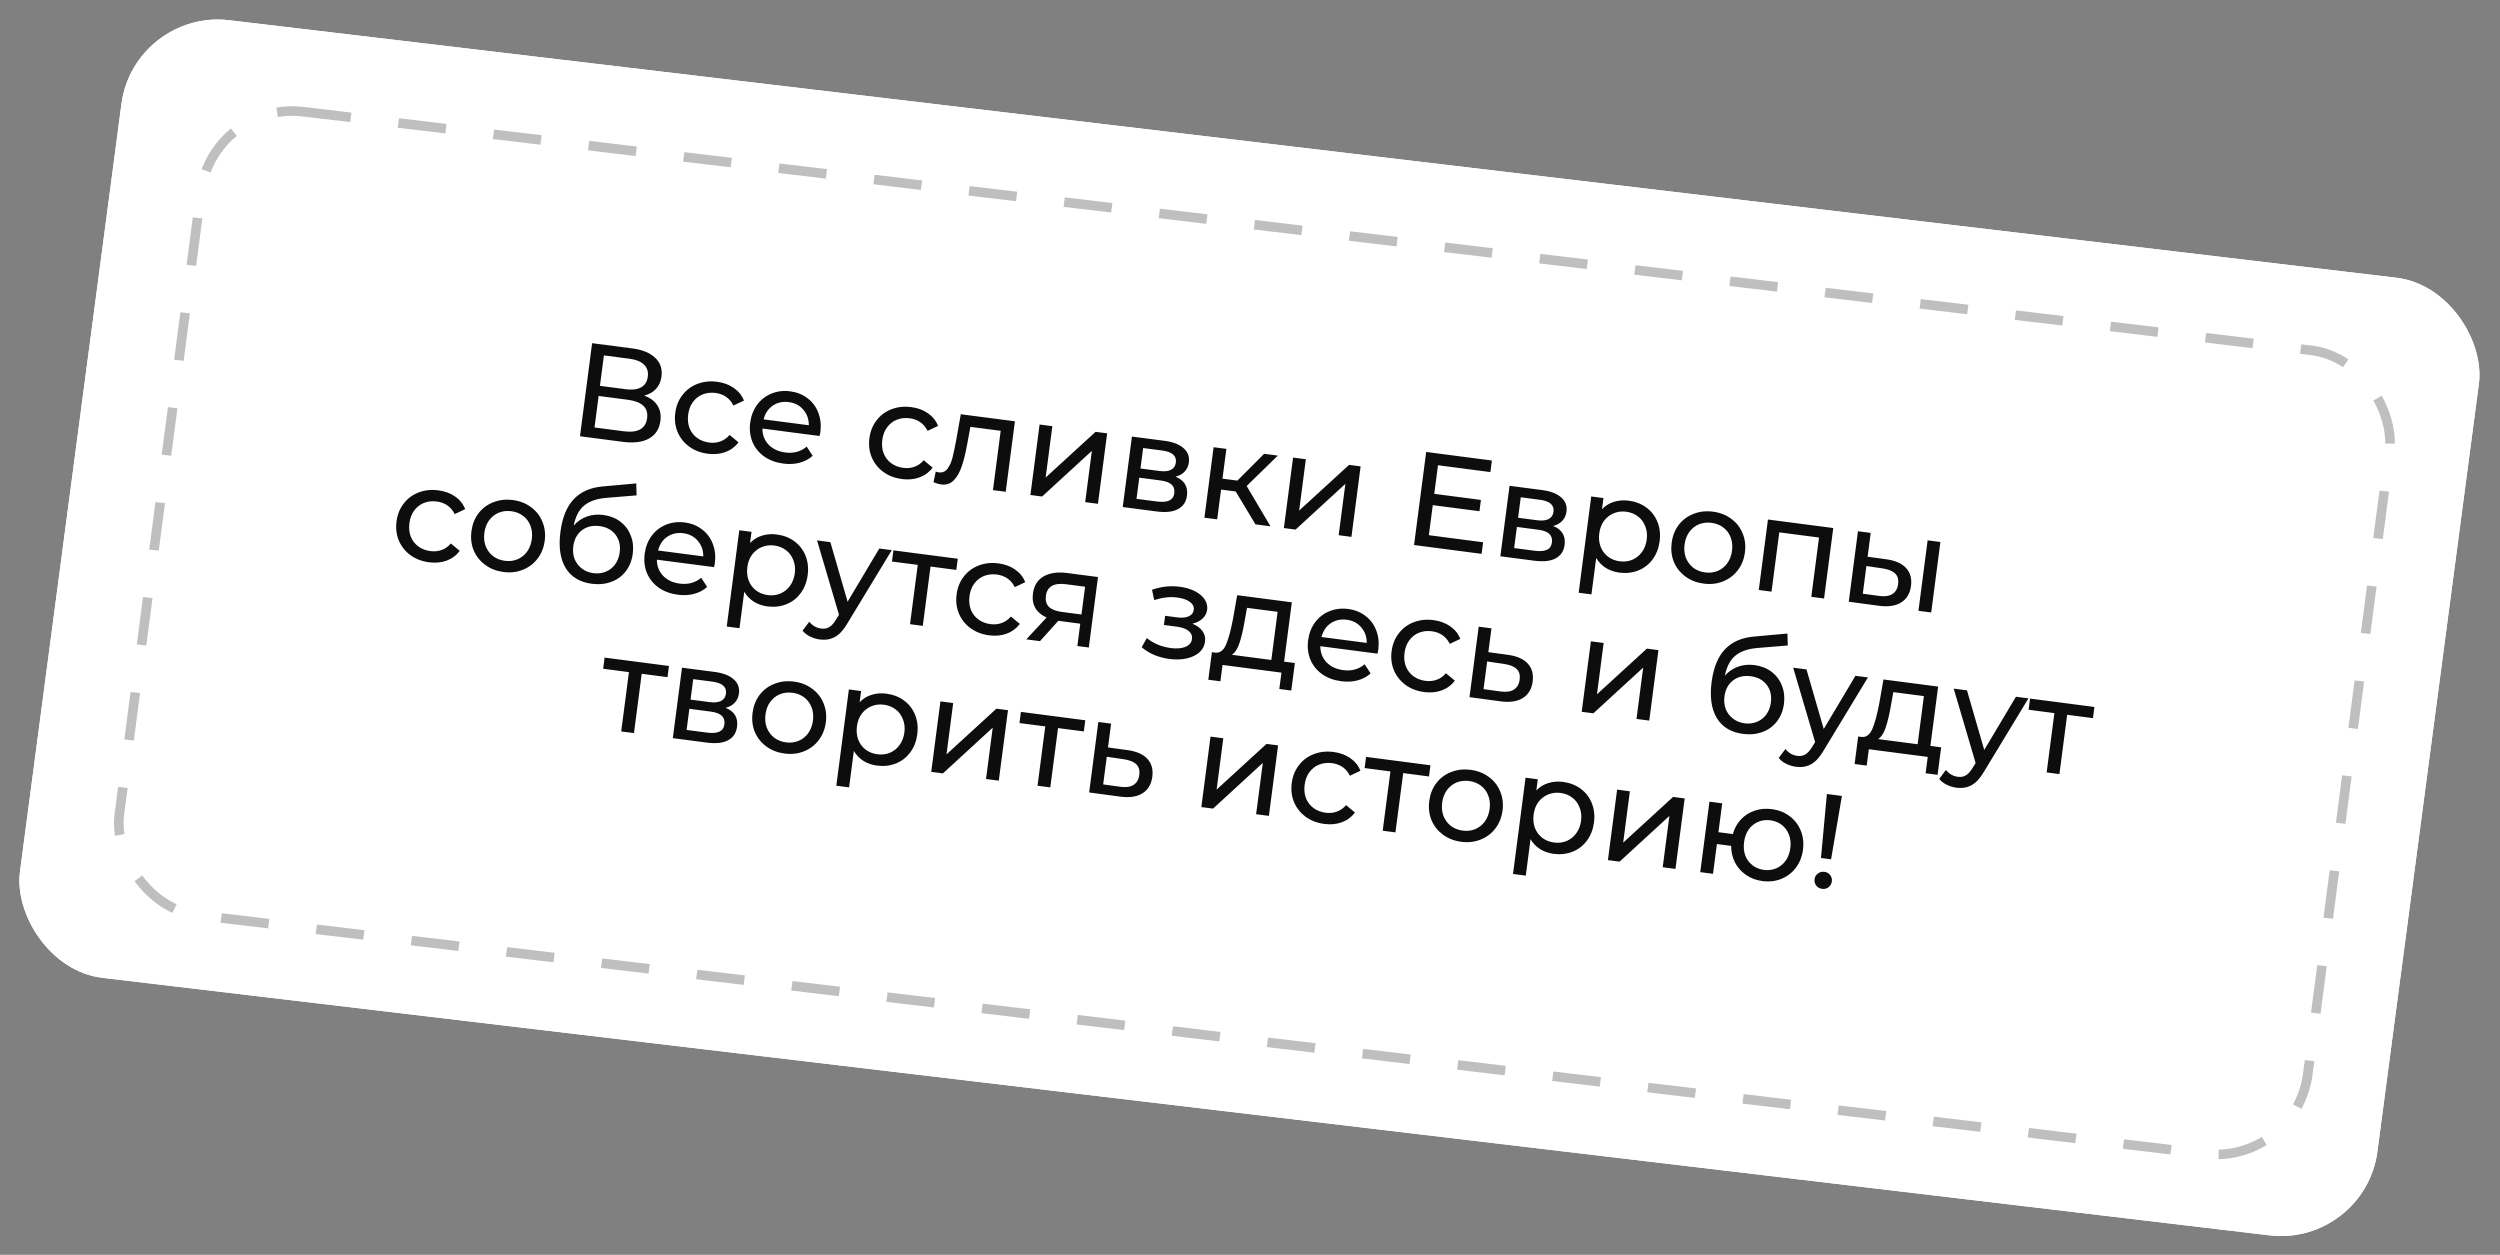
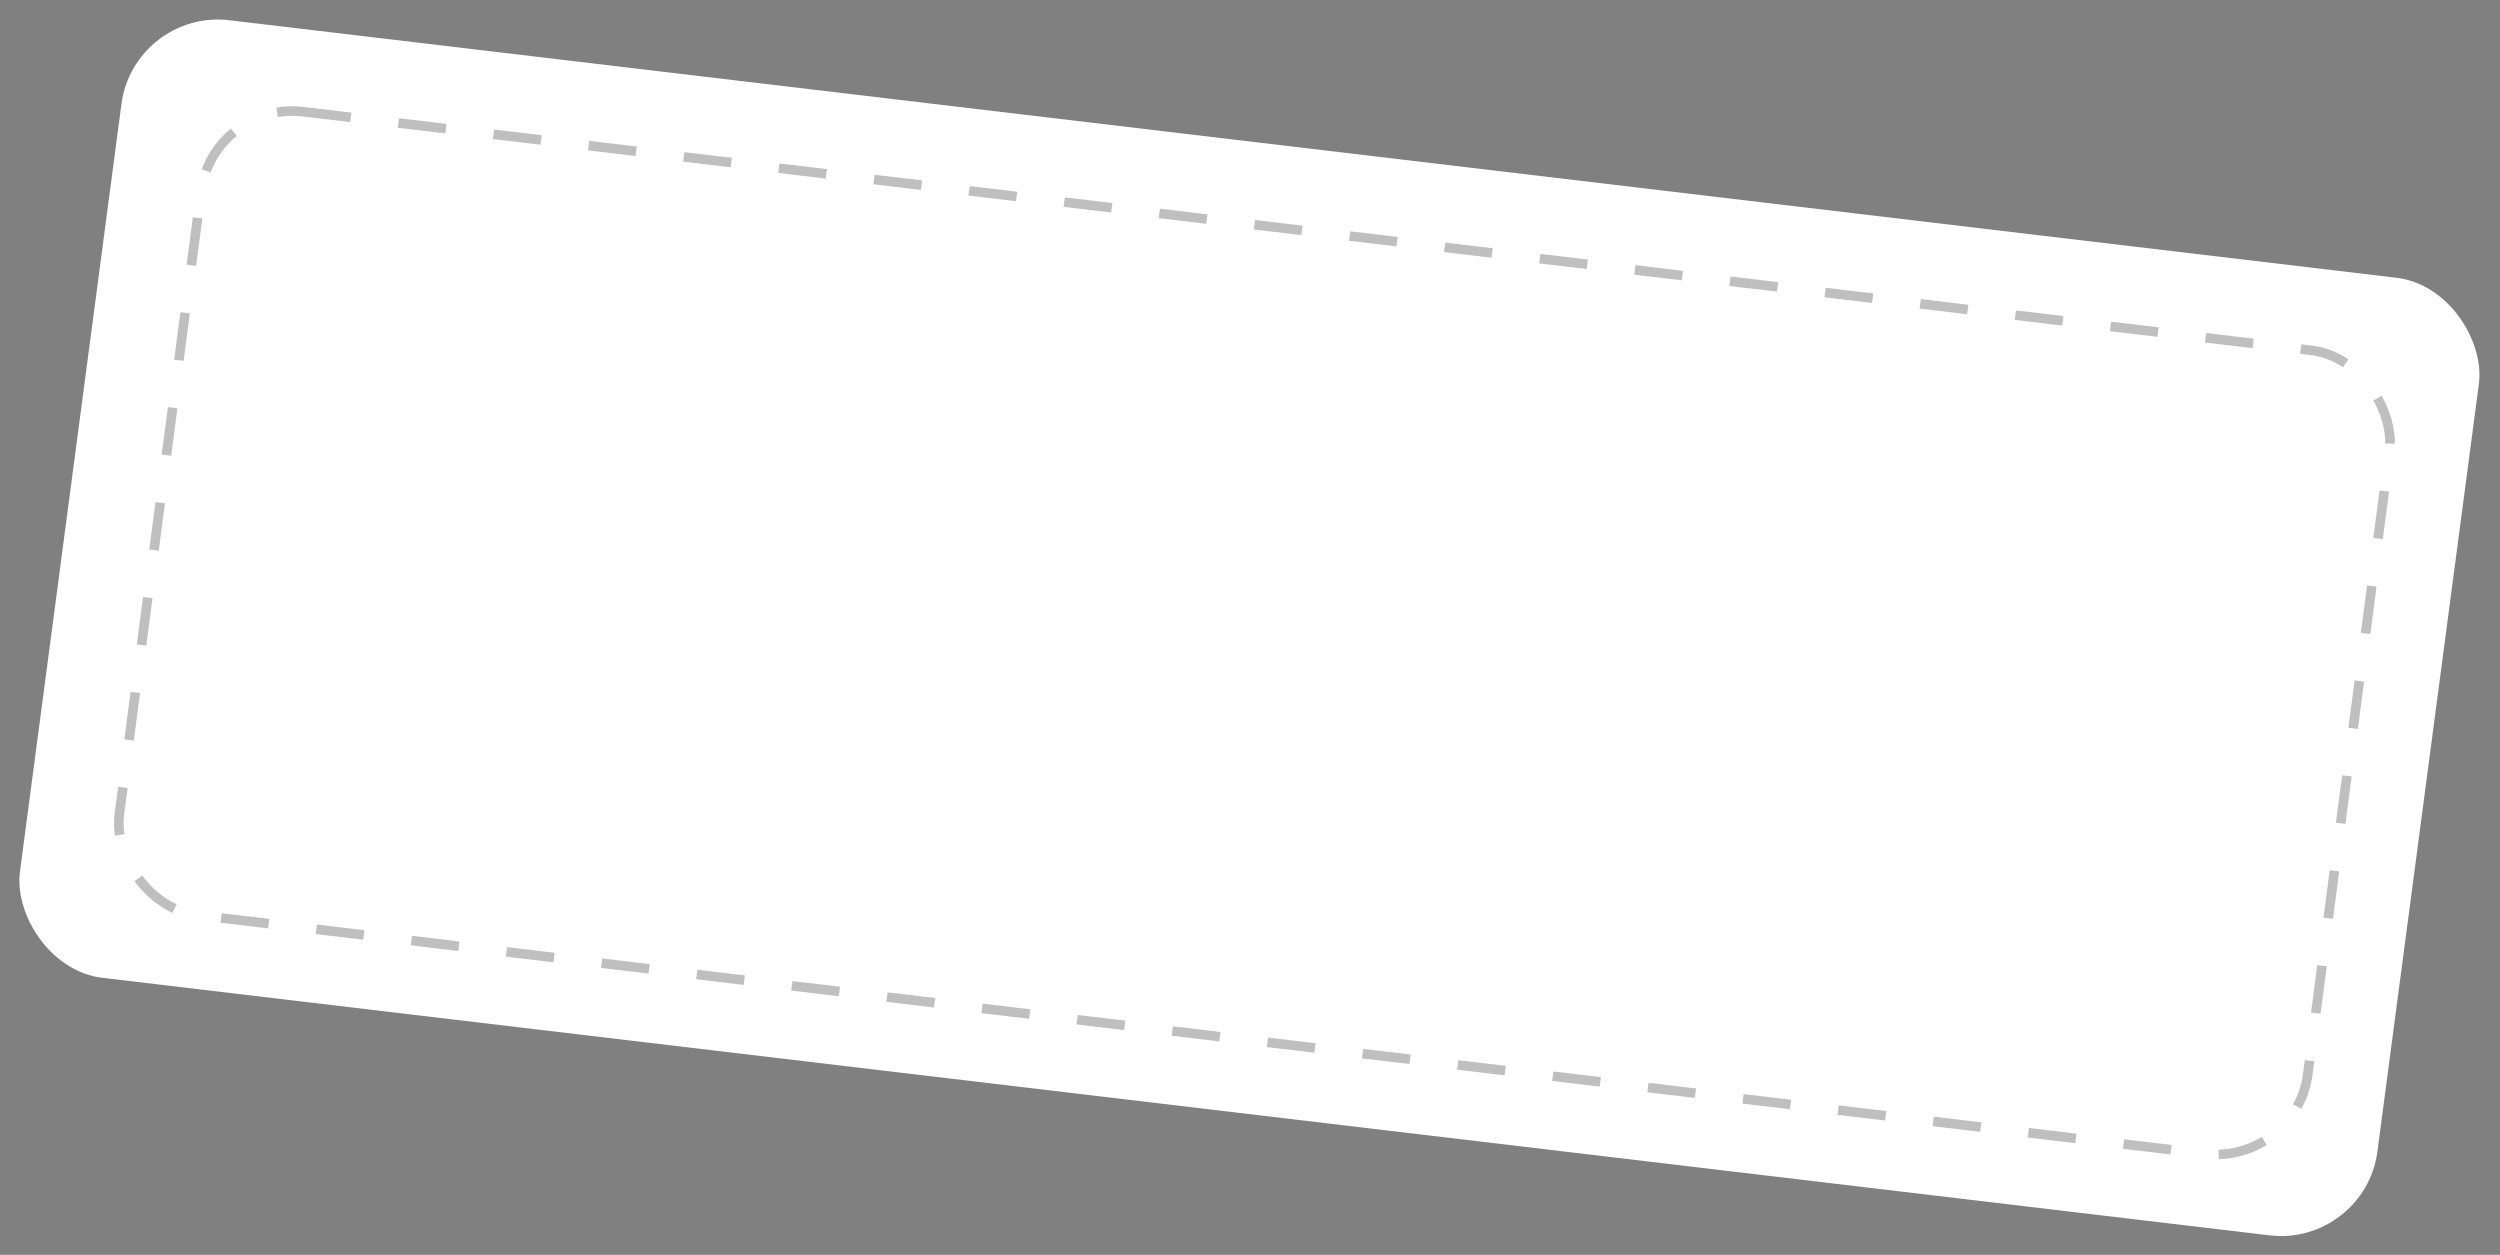
<svg xmlns="http://www.w3.org/2000/svg" width="261" height="131" viewBox="0 0 261 131" fill="none">
  <rect x="0" y="0" width="261" height="131" fill="#808080" stroke="none" />
  <rect width="247.848" height="100.884" rx="10" transform="matrix(0.993 0.118 -0.131 0.991 13.991 0.93)" fill="white" />
-   <rect width="247.848" height="100.884" rx="10" transform="matrix(0.993 0.118 -0.131 0.991 13.991 0.93)" fill="white" />
  <rect opacity="0.25" x="0.431" y="0.555" width="230.081" height="84.649" rx="9.5" transform="matrix(0.993 0.118 -0.13 0.991 21.872 9.94)" stroke="black" stroke-dasharray="5 5" />
-   <path d="M67.26 41.295C67.896 41.538 68.355 41.885 68.635 42.336C68.925 42.779 69.029 43.315 68.947 43.944C68.838 44.786 68.442 45.398 67.762 45.78C67.091 46.163 66.168 46.278 64.992 46.125L60.55 45.545L61.817 35.828L65.996 36.373C67.06 36.511 67.86 36.837 68.395 37.349C68.942 37.853 69.162 38.508 69.057 39.313C68.988 39.841 68.796 40.272 68.479 40.607C68.171 40.944 67.765 41.173 67.26 41.295ZM62.634 40.283L65.341 40.636C66.016 40.724 66.548 40.657 66.934 40.434C67.33 40.213 67.562 39.843 67.63 39.325C67.697 38.806 67.568 38.39 67.242 38.074C66.917 37.749 66.422 37.544 65.755 37.457L63.048 37.104L62.634 40.283ZM65.107 45.024C66.597 45.219 67.415 44.761 67.56 43.65C67.632 43.095 67.496 42.663 67.15 42.354C66.815 42.038 66.277 41.831 65.537 41.734L62.496 41.338L62.067 44.628L65.107 45.024ZM73.895 47.37C73.145 47.273 72.495 47.023 71.945 46.622C71.404 46.222 71.004 45.718 70.745 45.11C70.486 44.493 70.404 43.823 70.498 43.101C70.593 42.38 70.843 41.758 71.25 41.237C71.658 40.707 72.174 40.322 72.798 40.083C73.433 39.837 74.125 39.762 74.874 39.86C75.541 39.947 76.115 40.158 76.599 40.494C77.091 40.832 77.448 41.273 77.668 41.82L76.57 42.34C76.384 41.958 76.132 41.657 75.812 41.437C75.493 41.216 75.125 41.079 74.708 41.024C74.227 40.962 73.778 41.011 73.362 41.173C72.954 41.337 72.614 41.603 72.34 41.972C72.076 42.333 71.911 42.768 71.845 43.277C71.777 43.795 71.824 44.267 71.985 44.693C72.156 45.111 72.418 45.451 72.77 45.713C73.131 45.977 73.552 46.14 74.033 46.203C74.45 46.257 74.84 46.218 75.206 46.087C75.571 45.956 75.892 45.73 76.17 45.408L77.1 46.179C76.746 46.651 76.288 46.991 75.724 47.2C75.171 47.4 74.561 47.457 73.895 47.37ZM85.645 45.119C85.632 45.221 85.605 45.354 85.565 45.518L79.596 44.74C79.594 45.398 79.808 45.958 80.238 46.419C80.678 46.871 81.258 47.145 81.98 47.239C82.86 47.354 83.606 47.15 84.22 46.627L84.844 47.584C84.46 47.929 84.005 48.171 83.478 48.31C82.961 48.449 82.397 48.479 81.787 48.4C81.009 48.298 80.34 48.051 79.78 47.658C79.22 47.255 78.811 46.746 78.553 46.128C78.304 45.512 78.227 44.843 78.321 44.121C78.414 43.409 78.655 42.786 79.044 42.253C79.443 41.722 79.941 41.335 80.537 41.093C81.144 40.842 81.799 40.763 82.502 40.855C83.206 40.947 83.809 41.19 84.313 41.585C84.827 41.972 85.2 42.473 85.43 43.086C85.67 43.701 85.742 44.379 85.645 45.119ZM82.356 41.979C81.717 41.896 81.155 42.02 80.669 42.352C80.193 42.686 79.877 43.162 79.721 43.782L84.441 44.397C84.447 43.767 84.259 43.23 83.874 42.785C83.501 42.331 82.994 42.063 82.356 41.979ZM94.163 50.014C93.413 49.916 92.763 49.666 92.213 49.265C91.672 48.865 91.272 48.361 91.013 47.753C90.754 47.136 90.672 46.466 90.766 45.745C90.86 45.023 91.111 44.401 91.518 43.88C91.926 43.35 92.442 42.965 93.066 42.727C93.7 42.48 94.392 42.405 95.142 42.503C95.808 42.59 96.383 42.801 96.867 43.138C97.359 43.475 97.716 43.916 97.936 44.463L96.838 44.983C96.652 44.601 96.4 44.3 96.08 44.08C95.761 43.859 95.393 43.722 94.976 43.667C94.495 43.605 94.046 43.654 93.629 43.817C93.222 43.98 92.882 44.246 92.608 44.615C92.344 44.976 92.179 45.411 92.113 45.92C92.045 46.438 92.092 46.91 92.253 47.336C92.424 47.754 92.686 48.094 93.037 48.356C93.398 48.62 93.82 48.783 94.301 48.846C94.717 48.9 95.108 48.861 95.474 48.73C95.839 48.599 96.16 48.373 96.438 48.051L97.368 48.822C97.014 49.294 96.556 49.634 95.992 49.843C95.439 50.044 94.829 50.1 94.163 50.014ZM105.957 43.984L104.997 51.342L103.664 51.168L104.472 44.976L101.307 44.564L101.01 46.191C100.834 47.175 100.638 47.992 100.422 48.642C100.207 49.282 99.925 49.782 99.577 50.141C99.229 50.5 98.791 50.645 98.263 50.577C98.023 50.545 97.755 50.468 97.461 50.345L97.691 49.231C97.807 49.275 97.917 49.303 98.019 49.316C98.389 49.365 98.687 49.239 98.915 48.939C99.142 48.639 99.312 48.271 99.426 47.834C99.539 47.397 99.673 46.77 99.827 45.952L100.306 43.247L105.957 43.984ZM108.534 44.32L109.866 44.494L109.167 49.853L114.378 45.082L115.586 45.24L114.626 52.597L113.294 52.424L113.992 47.065L108.796 51.837L107.574 51.678L108.534 44.32ZM122.723 49.771C123.644 50.136 124.043 50.795 123.919 51.748C123.834 52.396 123.524 52.864 122.988 53.151C122.461 53.44 121.716 53.522 120.753 53.397L117.213 52.935L118.173 45.577L121.588 46.023C122.458 46.136 123.116 46.391 123.563 46.788C124.012 47.176 124.196 47.671 124.118 48.273C124.067 48.661 123.917 48.985 123.667 49.244C123.427 49.495 123.112 49.671 122.723 49.771ZM119.065 48.913L121.064 49.173C121.573 49.24 121.969 49.197 122.252 49.046C122.545 48.896 122.714 48.645 122.76 48.293C122.852 47.59 122.379 47.17 121.343 47.035L119.344 46.775L119.065 48.913ZM120.79 52.357C121.345 52.429 121.773 52.395 122.074 52.256C122.374 52.116 122.549 51.861 122.597 51.491C122.647 51.111 122.554 50.812 122.319 50.593C122.093 50.376 121.707 50.231 121.161 50.16L118.94 49.87L118.652 52.078L120.79 52.357ZM129.006 51.31L127.479 51.111L127.073 54.221L125.741 54.047L126.7 46.689L128.033 46.863L127.627 49.973L129.182 50.175L131.975 47.377L133.405 47.564L130.153 50.74L132.64 54.947L131.071 54.742L129.006 51.31ZM134.997 47.771L136.33 47.945L135.631 53.304L140.842 48.533L142.049 48.691L141.09 56.049L139.757 55.875L140.456 50.516L135.259 55.288L134.037 55.129L134.997 47.771ZM154.837 56.613L154.679 57.821L147.627 56.901L148.894 47.183L155.752 48.078L155.595 49.285L150.125 48.572L149.736 51.557L154.608 52.192L154.455 53.372L149.582 52.737L149.173 55.874L154.837 56.613ZM162.147 54.912C163.068 55.277 163.467 55.936 163.343 56.889C163.258 57.537 162.948 58.005 162.412 58.293C161.885 58.582 161.14 58.663 160.177 58.538L156.637 58.076L157.597 50.718L161.012 51.164C161.882 51.277 162.54 51.533 162.987 51.93C163.436 52.318 163.62 52.812 163.542 53.414C163.491 53.803 163.341 54.127 163.091 54.386C162.851 54.637 162.536 54.812 162.147 54.912ZM158.489 54.054L160.488 54.315C160.997 54.381 161.393 54.339 161.676 54.187C161.969 54.037 162.138 53.786 162.184 53.434C162.276 52.731 161.803 52.312 160.767 52.177L158.768 51.916L158.489 54.054ZM160.214 57.498C160.769 57.57 161.197 57.537 161.498 57.397C161.798 57.257 161.973 57.002 162.021 56.632C162.071 56.253 161.978 55.954 161.743 55.735C161.517 55.517 161.131 55.373 160.585 55.301L158.364 55.012L158.076 57.219L160.214 57.498ZM170.034 52.27C170.747 52.363 171.365 52.603 171.888 52.992C172.412 53.38 172.794 53.877 173.035 54.483C173.285 55.089 173.362 55.763 173.266 56.503C173.169 57.244 172.922 57.88 172.523 58.411C172.135 58.935 171.638 59.317 171.032 59.558C170.426 59.799 169.767 59.873 169.055 59.78C168.527 59.711 168.055 59.546 167.637 59.285C167.228 59.024 166.897 58.68 166.642 58.251L166.146 62.055L164.813 61.881L166.124 51.831L167.401 51.997L167.249 53.163C167.598 52.795 168.013 52.538 168.493 52.394C168.974 52.24 169.488 52.199 170.034 52.27ZM169.096 58.6C169.568 58.661 170.003 58.61 170.401 58.445C170.809 58.272 171.145 58.006 171.409 57.645C171.683 57.276 171.853 56.837 171.919 56.328C171.986 55.819 171.933 55.355 171.762 54.938C171.601 54.512 171.344 54.168 170.993 53.906C170.65 53.644 170.243 53.483 169.771 53.422C169.308 53.361 168.873 53.417 168.464 53.59C168.066 53.755 167.731 54.017 167.458 54.376C167.195 54.737 167.03 55.172 166.963 55.681C166.897 56.19 166.944 56.658 167.105 57.084C167.267 57.5 167.524 57.844 167.874 58.116C168.226 58.378 168.633 58.539 169.096 58.6ZM177.863 60.929C177.132 60.834 176.496 60.586 175.955 60.186C175.414 59.786 175.014 59.282 174.754 58.674C174.505 58.058 174.428 57.389 174.522 56.667C174.616 55.945 174.862 55.323 175.259 54.801C175.667 54.27 176.183 53.886 176.808 53.647C177.433 53.399 178.111 53.323 178.842 53.419C179.573 53.514 180.205 53.761 180.736 54.16C181.278 54.55 181.674 55.054 181.923 55.67C182.182 56.278 182.265 56.943 182.171 57.665C182.077 58.386 181.826 59.013 181.418 59.543C181.02 60.065 180.509 60.45 179.884 60.698C179.268 60.947 178.594 61.024 177.863 60.929ZM178.015 59.763C178.487 59.824 178.922 59.773 179.32 59.608C179.728 59.436 180.064 59.169 180.328 58.808C180.593 58.438 180.758 57.998 180.824 57.489C180.891 56.98 180.843 56.517 180.681 56.101C180.52 55.675 180.263 55.331 179.912 55.069C179.569 54.807 179.162 54.646 178.69 54.585C178.218 54.523 177.779 54.574 177.371 54.737C176.973 54.902 176.637 55.169 176.363 55.538C176.1 55.899 175.935 56.334 175.868 56.843C175.802 57.352 175.849 57.819 176.01 58.245C176.182 58.663 176.438 59.007 176.779 59.277C177.131 59.539 177.543 59.701 178.015 59.763ZM191.392 55.126L190.432 62.483L189.099 62.309L189.907 56.118L185.756 55.577L184.948 61.768L183.616 61.594L184.575 54.237L191.392 55.126ZM196.962 58.394C197.887 58.523 198.567 58.829 199.003 59.309C199.439 59.789 199.608 60.409 199.509 61.168C199.405 61.964 199.056 62.544 198.463 62.909C197.88 63.266 197.094 63.376 196.105 63.237L193.011 62.82L193.97 55.462L195.303 55.636L194.979 58.121L196.962 58.394ZM201.245 56.411L202.577 56.584L201.618 63.942L200.285 63.768L201.245 56.411ZM196.14 62.211C196.74 62.299 197.209 62.238 197.547 62.028C197.895 61.819 198.1 61.469 198.164 60.979C198.227 60.497 198.12 60.126 197.844 59.864C197.567 59.602 197.124 59.426 196.515 59.337L194.852 59.093L194.476 61.98L196.14 62.211ZM44.793 58.702C44.044 58.605 43.394 58.355 42.844 57.954C42.303 57.554 41.903 57.05 41.643 56.442C41.385 55.825 41.303 55.155 41.397 54.433C41.491 53.711 41.742 53.09 42.148 52.569C42.556 52.038 43.072 51.654 43.697 51.415C44.331 51.169 45.023 51.094 45.773 51.192C46.439 51.279 47.014 51.49 47.497 51.826C47.99 52.163 48.346 52.605 48.567 53.152L47.468 53.672C47.283 53.29 47.03 52.989 46.711 52.769C46.391 52.548 46.023 52.411 45.607 52.356C45.126 52.294 44.677 52.343 44.26 52.505C43.853 52.669 43.513 52.935 43.239 53.304C42.975 53.665 42.81 54.1 42.744 54.609C42.676 55.127 42.723 55.599 42.884 56.025C43.055 56.443 43.317 56.783 43.668 57.045C44.029 57.309 44.45 57.472 44.932 57.534C45.348 57.589 45.739 57.55 46.104 57.419C46.47 57.288 46.791 57.062 47.068 56.74L47.998 57.511C47.645 57.982 47.187 58.323 46.623 58.532C46.07 58.732 45.46 58.789 44.793 58.702ZM52.56 59.715C51.829 59.62 51.193 59.372 50.652 58.972C50.112 58.572 49.711 58.068 49.452 57.46C49.203 56.844 49.125 56.175 49.219 55.453C49.314 54.732 49.559 54.109 49.957 53.587C50.365 53.057 50.881 52.672 51.505 52.434C52.13 52.186 52.809 52.109 53.54 52.205C54.271 52.3 54.902 52.547 55.434 52.946C55.976 53.337 56.371 53.84 56.62 54.456C56.88 55.064 56.963 55.729 56.869 56.451C56.775 57.173 56.523 57.799 56.115 58.329C55.718 58.852 55.206 59.237 54.581 59.485C53.965 59.734 53.291 59.811 52.56 59.715ZM52.712 58.549C53.184 58.611 53.619 58.559 54.017 58.395C54.426 58.222 54.762 57.955 55.025 57.594C55.29 57.224 55.456 56.784 55.522 56.275C55.588 55.766 55.541 55.304 55.378 54.887C55.217 54.461 54.961 54.117 54.609 53.855C54.267 53.594 53.86 53.432 53.388 53.371C52.916 53.309 52.476 53.36 52.069 53.524C51.671 53.688 51.335 53.955 51.061 54.324C50.797 54.685 50.632 55.12 50.566 55.629C50.5 56.138 50.547 56.605 50.708 57.031C50.879 57.449 51.136 57.793 51.477 58.063C51.829 58.326 52.24 58.488 52.712 58.549ZM62.989 53.762C63.673 53.851 64.264 54.084 64.761 54.459C65.258 54.834 65.619 55.314 65.844 55.899C66.08 56.476 66.152 57.111 66.061 57.805C65.969 58.518 65.724 59.131 65.328 59.644C64.942 60.149 64.437 60.516 63.814 60.745C63.201 60.976 62.524 61.043 61.783 60.946C60.534 60.783 59.622 60.231 59.048 59.291C58.485 58.342 58.305 57.09 58.508 55.535C58.704 54.027 59.168 52.887 59.899 52.117C60.632 51.337 61.654 50.891 62.968 50.78L66.425 50.469L66.46 51.716L63.278 51.978C62.287 52.066 61.523 52.333 60.985 52.78C60.446 53.228 60.083 53.924 59.893 54.869C60.27 54.438 60.724 54.125 61.258 53.931C61.792 53.737 62.368 53.681 62.989 53.762ZM61.956 59.839C62.428 59.901 62.858 59.849 63.247 59.683C63.645 59.518 63.97 59.264 64.222 58.921C64.475 58.568 64.633 58.151 64.696 57.669C64.791 56.938 64.645 56.322 64.259 55.819C63.873 55.317 63.319 55.019 62.597 54.925C61.875 54.831 61.258 54.976 60.747 55.361C60.245 55.748 59.946 56.306 59.851 57.038C59.788 57.519 59.834 57.962 59.988 58.368C60.152 58.766 60.406 59.096 60.748 59.357C61.091 59.618 61.493 59.779 61.956 59.839ZM74.629 58.809C74.616 58.911 74.589 59.044 74.549 59.208L68.579 58.43C68.578 59.089 68.792 59.648 69.222 60.109C69.661 60.562 70.242 60.835 70.964 60.929C71.843 61.044 72.59 60.84 73.204 60.318L73.828 61.275C73.444 61.62 72.989 61.862 72.462 62C71.945 62.14 71.381 62.17 70.77 62.09C69.993 61.989 69.324 61.741 68.763 61.348C68.204 60.946 67.795 60.436 67.537 59.819C67.288 59.203 67.21 58.534 67.305 57.812C67.397 57.099 67.639 56.477 68.028 55.944C68.427 55.412 68.924 55.025 69.521 54.783C70.128 54.533 70.783 54.453 71.486 54.545C72.189 54.637 72.793 54.88 73.297 55.276C73.811 55.663 74.184 56.163 74.414 56.777C74.654 57.391 74.726 58.069 74.629 58.809ZM71.34 55.67C70.701 55.586 70.139 55.711 69.653 56.043C69.177 56.376 68.86 56.852 68.704 57.472L73.424 58.088C73.431 57.458 73.242 56.92 72.858 56.475C72.484 56.021 71.978 55.753 71.34 55.67ZM81.092 55.798C81.804 55.891 82.422 56.132 82.946 56.52C83.469 56.908 83.852 57.405 84.093 58.011C84.343 58.617 84.42 59.291 84.323 60.031C84.227 60.772 83.979 61.408 83.581 61.939C83.192 62.463 82.695 62.845 82.09 63.086C81.484 63.327 80.825 63.401 80.112 63.308C79.585 63.239 79.112 63.074 78.695 62.813C78.286 62.553 77.954 62.208 77.7 61.779L77.204 65.583L75.871 65.409L77.182 55.359L78.459 55.525L78.307 56.691C78.656 56.323 79.071 56.066 79.551 55.922C80.032 55.768 80.546 55.727 81.092 55.798ZM80.153 62.128C80.625 62.189 81.06 62.138 81.458 61.973C81.867 61.8 82.203 61.534 82.466 61.173C82.74 60.804 82.91 60.365 82.977 59.856C83.043 59.347 82.991 58.883 82.819 58.466C82.658 58.04 82.402 57.696 82.05 57.434C81.708 57.172 81.301 57.011 80.829 56.95C80.366 56.889 79.93 56.945 79.522 57.118C79.124 57.283 78.789 57.545 78.516 57.904C78.252 58.265 78.087 58.7 78.021 59.209C77.954 59.718 78.002 60.186 78.163 60.611C78.325 61.028 78.581 61.372 78.932 61.644C79.283 61.906 79.691 62.067 80.153 62.128ZM93.103 57.435L88.479 65.063C88.067 65.772 87.628 66.251 87.162 66.501C86.706 66.752 86.182 66.839 85.589 66.762C85.228 66.715 84.885 66.609 84.558 66.444C84.239 66.289 83.983 66.086 83.79 65.835L84.49 64.91C84.822 65.32 85.238 65.558 85.738 65.623C86.062 65.665 86.342 65.612 86.577 65.464C86.821 65.327 87.058 65.061 87.288 64.668L87.591 64.185L85.301 56.417L86.689 56.598L88.49 62.819L91.798 57.265L93.103 57.435ZM99.839 59.499L97.146 59.148L96.339 65.34L95.006 65.166L95.813 58.974L93.12 58.623L93.272 57.457L99.991 58.333L99.839 59.499ZM103.265 66.328C102.515 66.23 101.866 65.98 101.316 65.579C100.775 65.179 100.375 64.675 100.115 64.067C99.857 63.45 99.775 62.781 99.869 62.059C99.963 61.337 100.213 60.715 100.62 60.194C101.028 59.664 101.544 59.279 102.168 59.041C102.803 58.794 103.495 58.719 104.245 58.817C104.911 58.904 105.486 59.116 105.969 59.452C106.462 59.789 106.818 60.231 107.039 60.777L105.94 61.297C105.755 60.916 105.502 60.614 105.183 60.394C104.863 60.173 104.495 60.036 104.079 59.982C103.597 59.919 103.148 59.968 102.732 60.131C102.325 60.294 101.984 60.56 101.71 60.929C101.447 61.29 101.282 61.725 101.215 62.234C101.148 62.752 101.194 63.224 101.355 63.65C101.527 64.068 101.788 64.408 102.14 64.67C102.501 64.934 102.922 65.097 103.403 65.16C103.82 65.214 104.211 65.176 104.576 65.044C104.941 64.913 105.263 64.687 105.54 64.365L106.47 65.136C106.117 65.608 105.658 65.948 105.095 66.157C104.541 66.358 103.932 66.415 103.265 66.328ZM114.629 60.242L113.67 67.6L112.476 67.444L112.78 65.112L110.642 64.833L110.489 64.813L108.575 66.935L107.145 66.749L109.263 64.47C108.73 64.231 108.34 63.902 108.093 63.484C107.848 63.057 107.762 62.556 107.837 61.982C107.947 61.14 108.317 60.539 108.948 60.179C109.579 59.809 110.4 59.691 111.408 59.822L114.629 60.242ZM109.192 62.202C109.128 62.692 109.233 63.078 109.507 63.358C109.792 63.63 110.244 63.807 110.864 63.888L112.905 64.154L113.283 61.252L111.298 60.994C110.021 60.827 109.319 61.23 109.192 62.202ZM124.482 65.113C124.956 65.307 125.308 65.564 125.539 65.886C125.77 66.208 125.858 66.582 125.802 67.008C125.745 67.443 125.547 67.812 125.206 68.116C124.866 68.41 124.42 68.621 123.867 68.746C123.325 68.864 122.73 68.88 122.082 68.796C121.536 68.724 121.008 68.585 120.498 68.377C119.999 68.162 119.564 67.893 119.192 67.572L119.726 66.611C120.049 66.879 120.429 67.107 120.865 67.296C121.303 67.475 121.753 67.595 122.216 67.656C122.846 67.737 123.359 67.696 123.757 67.532C124.166 67.359 124.394 67.088 124.442 66.717C124.487 66.375 124.369 66.091 124.087 65.866C123.815 65.643 123.406 65.495 122.86 65.424L121.514 65.248L121.639 64.29L122.888 64.453C123.388 64.519 123.793 64.482 124.102 64.344C124.412 64.205 124.587 63.983 124.627 63.678C124.67 63.345 124.533 63.063 124.215 62.833C123.906 62.605 123.464 62.453 122.89 62.378C122.159 62.283 121.362 62.372 120.498 62.645L120.271 61.571C121.228 61.234 122.197 61.13 123.178 61.258C123.77 61.335 124.291 61.488 124.741 61.716C125.192 61.944 125.531 62.229 125.76 62.569C125.988 62.909 126.077 63.274 126.027 63.663C125.979 64.024 125.817 64.332 125.539 64.587C125.261 64.843 124.909 65.018 124.482 65.113ZM135.184 69.219L134.809 72.093L133.56 71.93L133.783 70.223L127.633 69.421L127.41 71.128L126.147 70.963L126.521 68.09L126.91 68.141C127.386 68.174 127.753 67.883 128.012 67.268C128.271 66.652 128.509 65.765 128.726 64.608L129.161 62.137L134.867 62.881L134.06 69.073L135.184 69.219ZM129.935 64.864C129.778 65.785 129.599 66.543 129.399 67.138C129.209 67.725 128.944 68.133 128.604 68.361L132.727 68.899L133.382 63.874L130.189 63.457L129.935 64.864ZM143.892 67.842C143.879 67.944 143.852 68.077 143.812 68.241L137.842 67.463C137.841 68.121 138.055 68.681 138.485 69.142C138.925 69.594 139.505 69.868 140.227 69.962C141.107 70.077 141.853 69.873 142.467 69.35L143.091 70.307C142.707 70.652 142.252 70.894 141.725 71.033C141.208 71.172 140.644 71.202 140.034 71.123C139.256 71.021 138.587 70.774 138.027 70.381C137.467 69.978 137.058 69.469 136.8 68.851C136.551 68.235 136.474 67.566 136.568 66.844C136.661 66.132 136.902 65.509 137.291 64.976C137.69 64.445 138.188 64.058 138.784 63.816C139.391 63.565 140.046 63.486 140.749 63.578C141.453 63.669 142.056 63.913 142.56 64.308C143.074 64.695 143.447 65.196 143.677 65.809C143.917 66.424 143.989 67.102 143.892 67.842ZM140.603 64.702C139.964 64.619 139.402 64.743 138.916 65.075C138.44 65.409 138.124 65.885 137.967 66.505L142.687 67.12C142.694 66.49 142.506 65.953 142.121 65.507C141.747 65.054 141.241 64.786 140.603 64.702ZM148.681 72.25C147.932 72.153 147.282 71.903 146.732 71.502C146.191 71.102 145.791 70.598 145.531 69.99C145.273 69.373 145.191 68.703 145.285 67.981C145.379 67.259 145.63 66.638 146.036 66.117C146.444 65.587 146.96 65.202 147.584 64.963C148.219 64.717 148.911 64.642 149.661 64.74C150.327 64.827 150.902 65.038 151.385 65.374C151.878 65.712 152.234 66.153 152.455 66.7L151.356 67.22C151.171 66.838 150.918 66.537 150.599 66.317C150.279 66.096 149.911 65.959 149.495 65.904C149.014 65.841 148.565 65.891 148.148 66.053C147.741 66.217 147.4 66.483 147.126 66.852C146.863 67.213 146.698 67.648 146.632 68.157C146.564 68.675 146.611 69.147 146.772 69.573C146.943 69.991 147.205 70.331 147.556 70.593C147.917 70.856 148.338 71.02 148.82 71.082C149.236 71.137 149.627 71.098 149.992 70.967C150.358 70.836 150.679 70.61 150.956 70.288L151.886 71.059C151.533 71.53 151.075 71.871 150.511 72.079C149.958 72.28 149.348 72.337 148.681 72.25ZM157.451 68.368C158.385 68.499 159.07 68.805 159.506 69.285C159.942 69.766 160.111 70.385 160.012 71.144C159.908 71.94 159.559 72.521 158.966 72.886C158.383 73.243 157.597 73.352 156.607 73.213L153.416 72.783L154.376 65.425L155.709 65.599L155.384 68.084L157.451 68.368ZM156.629 72.186C157.229 72.273 157.698 72.212 158.036 72.002C158.383 71.793 158.589 71.444 158.653 70.953C158.716 70.472 158.609 70.1 158.332 69.838C158.065 69.577 157.622 69.402 157.003 69.312L155.258 69.056L154.881 71.944L156.629 72.186ZM166.089 66.953L167.422 67.127L166.723 72.485L171.934 67.715L173.141 67.873L172.182 75.23L170.849 75.057L171.548 69.698L166.351 74.47L165.13 74.311L166.089 66.953ZM183.172 69.435C183.857 69.524 184.448 69.757 184.945 70.132C185.442 70.507 185.803 70.987 186.028 71.572C186.263 72.149 186.336 72.784 186.245 73.478C186.152 74.191 185.907 74.804 185.511 75.317C185.125 75.822 184.621 76.189 183.998 76.418C183.384 76.649 182.707 76.716 181.967 76.619C180.717 76.456 179.806 75.905 179.232 74.964C178.669 74.015 178.488 72.763 178.691 71.208C178.888 69.7 179.352 68.56 180.083 67.79C180.815 67.01 181.838 66.564 183.151 66.453L186.609 66.142L186.644 67.389L183.461 67.651C182.471 67.739 181.707 68.006 181.168 68.454C180.63 68.901 180.266 69.597 180.077 70.542C180.453 70.111 180.908 69.799 181.442 69.605C181.975 69.411 182.552 69.354 183.172 69.435ZM182.14 75.512C182.612 75.574 183.042 75.522 183.431 75.356C183.829 75.192 184.153 74.937 184.405 74.594C184.658 74.241 184.816 73.824 184.879 73.343C184.974 72.611 184.829 71.995 184.443 71.493C184.056 70.99 183.502 70.692 182.78 70.598C182.059 70.504 181.442 70.649 180.93 71.034C180.428 71.421 180.129 71.98 180.034 72.711C179.971 73.192 180.017 73.635 180.171 74.041C180.336 74.439 180.589 74.769 180.932 75.03C181.274 75.291 181.677 75.452 182.14 75.512ZM195.011 70.725L190.388 78.353C189.975 79.061 189.536 79.541 189.071 79.791C188.615 80.042 188.09 80.129 187.498 80.051C187.137 80.004 186.793 79.898 186.466 79.733C186.148 79.579 185.892 79.376 185.699 79.125L186.398 78.2C186.731 78.61 187.147 78.848 187.646 78.913C187.97 78.955 188.25 78.902 188.486 78.754C188.73 78.617 188.967 78.351 189.197 77.958L189.5 77.475L187.209 69.707L188.597 69.888L190.398 76.109L193.706 70.555L195.011 70.725ZM202.658 78.019L202.283 80.892L201.034 80.73L201.256 79.022L195.106 78.22L194.884 79.927L193.62 79.763L193.995 76.889L194.384 76.94C194.859 76.974 195.227 76.683 195.486 76.067C195.745 75.451 195.983 74.565 196.2 73.407L196.635 70.936L202.341 71.68L201.533 77.872L202.658 78.019ZM197.409 73.663C197.251 74.584 197.072 75.342 196.872 75.937C196.683 76.524 196.418 76.932 196.077 77.161L200.201 77.698L200.856 72.673L197.663 72.257L197.409 73.663ZM211.768 72.91L207.144 80.538C206.732 81.247 206.293 81.726 205.827 81.976C205.371 82.227 204.847 82.314 204.255 82.237C203.894 82.19 203.55 82.084 203.223 81.919C202.904 81.764 202.648 81.561 202.455 81.31L203.155 80.385C203.487 80.795 203.903 81.033 204.403 81.098C204.727 81.141 205.007 81.088 205.243 80.939C205.486 80.802 205.723 80.536 205.954 80.143L206.257 79.66L203.966 71.892L205.354 72.073L207.155 78.295L210.463 72.74L211.768 72.91ZM218.504 74.974L215.811 74.623L215.004 80.815L213.671 80.641L214.478 74.449L211.785 74.098L211.937 72.932L218.656 73.808L218.504 74.974ZM69.687 70.694L66.994 70.343L66.187 76.535L64.854 76.361L65.661 70.169L62.968 69.818L63.12 68.652L69.839 69.528L69.687 70.694ZM75.752 73.899C76.674 74.264 77.073 74.923 76.948 75.877C76.864 76.525 76.553 76.992 76.017 77.28C75.49 77.569 74.745 77.651 73.782 77.525L70.243 77.064L71.202 69.706L74.617 70.151C75.487 70.265 76.146 70.52 76.593 70.917C77.041 71.305 77.226 71.8 77.147 72.401C77.097 72.79 76.946 73.114 76.696 73.373C76.456 73.624 76.141 73.8 75.752 73.899ZM72.094 73.041L74.093 73.302C74.602 73.368 74.999 73.326 75.282 73.174C75.574 73.024 75.743 72.773 75.789 72.422C75.881 71.718 75.409 71.299 74.372 71.164L72.373 70.903L72.094 73.041ZM73.819 76.485C74.375 76.558 74.803 76.524 75.103 76.384C75.404 76.245 75.578 75.99 75.626 75.62C75.676 75.24 75.583 74.941 75.348 74.722C75.122 74.504 74.737 74.36 74.191 74.289L71.969 73.999L71.681 76.206L73.819 76.485ZM81.91 78.67C81.179 78.575 80.543 78.327 80.002 77.927C79.462 77.527 79.061 77.023 78.802 76.415C78.553 75.799 78.475 75.13 78.569 74.408C78.664 73.686 78.909 73.064 79.307 72.542C79.715 72.011 80.231 71.627 80.855 71.388C81.48 71.14 82.159 71.064 82.89 71.159C83.621 71.255 84.252 71.502 84.784 71.901C85.326 72.291 85.722 72.795 85.971 73.411C86.23 74.019 86.313 74.684 86.219 75.406C86.124 76.127 85.874 76.754 85.465 77.284C85.068 77.806 84.556 78.191 83.931 78.439C83.315 78.688 82.641 78.765 81.91 78.67ZM82.062 77.504C82.534 77.565 82.969 77.514 83.367 77.349C83.776 77.177 84.112 76.91 84.375 76.549C84.64 76.179 84.806 75.739 84.872 75.23C84.939 74.721 84.891 74.258 84.728 73.842C84.567 73.416 84.311 73.072 83.959 72.81C83.617 72.548 83.21 72.387 82.738 72.326C82.266 72.264 81.826 72.315 81.419 72.478C81.021 72.643 80.685 72.91 80.411 73.279C80.147 73.64 79.982 74.075 79.916 74.584C79.85 75.093 79.897 75.56 80.058 75.986C80.229 76.403 80.486 76.747 80.827 77.018C81.179 77.28 81.591 77.442 82.062 77.504ZM92.533 72.417C93.246 72.51 93.864 72.751 94.387 73.139C94.911 73.527 95.293 74.024 95.534 74.63C95.784 75.236 95.861 75.91 95.765 76.65C95.668 77.391 95.42 78.027 95.022 78.558C94.633 79.082 94.136 79.464 93.531 79.705C92.925 79.946 92.266 80.02 91.553 79.927C91.026 79.859 90.553 79.693 90.136 79.432C89.727 79.171 89.396 78.827 89.141 78.398L88.645 82.202L87.312 82.028L88.623 71.978L89.9 72.144L89.748 73.31C90.097 72.942 90.512 72.685 90.992 72.541C91.473 72.387 91.987 72.346 92.533 72.417ZM91.594 78.747C92.067 78.808 92.501 78.757 92.899 78.592C93.308 78.42 93.644 78.153 93.907 77.792C94.181 77.423 94.352 76.984 94.418 76.475C94.484 75.966 94.432 75.502 94.26 75.085C94.1 74.659 93.843 74.315 93.491 74.053C93.149 73.791 92.742 73.63 92.27 73.569C91.807 73.508 91.371 73.564 90.963 73.737C90.565 73.902 90.23 74.164 89.957 74.523C89.693 74.885 89.528 75.32 89.462 75.829C89.396 76.338 89.443 76.805 89.604 77.231C89.766 77.647 90.022 77.991 90.373 78.263C90.725 78.525 91.132 78.686 91.594 78.747ZM98.181 73.224L99.513 73.398L98.814 78.757L104.025 73.986L105.233 74.144L104.273 81.501L102.941 81.328L103.64 75.969L98.443 80.741L97.221 80.582L98.181 73.224ZM113.151 76.362L110.458 76.011L109.651 82.203L108.318 82.029L109.125 75.837L106.432 75.486L106.584 74.32L113.303 75.196L113.151 76.362ZM117.741 78.316C118.675 78.448 119.36 78.753 119.796 79.234C120.232 79.714 120.401 80.334 120.302 81.093C120.198 81.889 119.849 82.469 119.256 82.834C118.673 83.191 117.887 83.3 116.898 83.162L113.707 82.732L114.666 75.374L115.999 75.548L115.675 78.033L117.741 78.316ZM116.919 82.134C117.519 82.222 117.988 82.16 118.326 81.951C118.674 81.742 118.879 81.392 118.943 80.901C119.006 80.42 118.899 80.049 118.623 79.787C118.355 79.526 117.912 79.35 117.294 79.26L115.548 79.004L115.171 81.892L116.919 82.134ZM126.379 76.901L127.712 77.075L127.013 82.434L132.224 77.664L133.432 77.821L132.472 85.179L131.139 85.005L131.838 79.646L126.642 84.418L125.42 84.259L126.379 76.901ZM138.255 86.018C137.505 85.92 136.855 85.671 136.305 85.269C135.765 84.869 135.364 84.365 135.105 83.757C134.846 83.14 134.764 82.471 134.858 81.749C134.953 81.027 135.203 80.405 135.61 79.884C136.018 79.354 136.534 78.969 137.158 78.731C137.793 78.484 138.485 78.409 139.234 78.507C139.901 78.594 140.476 78.806 140.959 79.142C141.451 79.479 141.808 79.921 142.028 80.467L140.93 80.987C140.744 80.606 140.492 80.304 140.172 80.084C139.853 79.863 139.485 79.726 139.068 79.672C138.587 79.609 138.138 79.659 137.722 79.821C137.315 79.984 136.974 80.25 136.7 80.619C136.436 80.98 136.271 81.415 136.205 81.924C136.137 82.442 136.184 82.915 136.345 83.34C136.517 83.758 136.778 84.098 137.13 84.36C137.491 84.624 137.912 84.787 138.393 84.85C138.81 84.904 139.201 84.866 139.566 84.734C139.931 84.603 140.253 84.377 140.53 84.055L141.46 84.826C141.107 85.298 140.648 85.638 140.084 85.847C139.531 86.048 138.921 86.105 138.255 86.018ZM149.186 81.062L146.493 80.71L145.685 86.902L144.353 86.728L145.16 80.537L142.467 80.185L142.619 79.019L149.338 79.895L149.186 81.062ZM152.556 87.883C151.825 87.787 151.189 87.54 150.648 87.14C150.108 86.74 149.707 86.236 149.448 85.628C149.199 85.012 149.121 84.343 149.215 83.621C149.31 82.899 149.555 82.277 149.953 81.755C150.361 81.224 150.877 80.84 151.501 80.601C152.126 80.353 152.805 80.277 153.536 80.372C154.267 80.468 154.898 80.715 155.43 81.114C155.972 81.504 156.367 82.008 156.617 82.624C156.876 83.232 156.959 83.897 156.865 84.618C156.77 85.34 156.519 85.966 156.111 86.497C155.714 87.019 155.202 87.404 154.577 87.652C153.961 87.901 153.287 87.978 152.556 87.883ZM152.708 86.717C153.18 86.778 153.615 86.727 154.013 86.562C154.422 86.389 154.758 86.123 155.021 85.762C155.286 85.391 155.452 84.952 155.518 84.443C155.584 83.934 155.537 83.471 155.374 83.055C155.213 82.629 154.957 82.285 154.605 82.022C154.263 81.761 153.856 81.6 153.384 81.538C152.912 81.477 152.472 81.528 152.065 81.691C151.667 81.856 151.331 82.123 151.057 82.492C150.793 82.853 150.628 83.287 150.562 83.796C150.496 84.305 150.543 84.773 150.704 85.199C150.875 85.616 151.132 85.96 151.473 86.231C151.825 86.493 152.236 86.655 152.708 86.717ZM163.179 81.63C163.892 81.723 164.51 81.963 165.033 82.352C165.557 82.74 165.939 83.237 166.18 83.843C166.43 84.449 166.507 85.123 166.411 85.863C166.314 86.604 166.066 87.24 165.668 87.771C165.279 88.295 164.782 88.677 164.177 88.918C163.571 89.159 162.912 89.233 162.199 89.14C161.672 89.072 161.199 88.906 160.782 88.645C160.373 88.384 160.042 88.04 159.787 87.612L159.291 91.415L157.958 91.242L159.269 81.191L160.546 81.357L160.394 82.523C160.743 82.155 161.158 81.898 161.638 81.754C162.119 81.6 162.633 81.559 163.179 81.63ZM162.24 87.96C162.712 88.021 163.147 87.97 163.545 87.805C163.954 87.632 164.29 87.366 164.553 87.005C164.827 86.636 164.998 86.197 165.064 85.688C165.13 85.179 165.078 84.715 164.906 84.298C164.745 83.872 164.489 83.528 164.137 83.266C163.795 83.004 163.388 82.843 162.916 82.781C162.453 82.721 162.017 82.777 161.609 82.95C161.211 83.115 160.876 83.377 160.603 83.736C160.339 84.097 160.174 84.532 160.108 85.041C160.042 85.55 160.089 86.018 160.25 86.444C160.412 86.86 160.668 87.204 161.019 87.476C161.37 87.738 161.778 87.899 162.24 87.96ZM168.827 82.437L170.159 82.611L169.46 87.969L174.671 83.199L175.879 83.357L174.919 90.714L173.587 90.541L174.285 85.182L169.089 89.954L167.867 89.795L168.827 82.437ZM184.986 84.474C185.698 84.567 186.316 84.812 186.838 85.209C187.362 85.598 187.748 86.1 187.997 86.716C188.247 87.323 188.325 87.987 188.231 88.709C188.137 89.431 187.891 90.058 187.492 90.589C187.094 91.111 186.592 91.498 185.985 91.748C185.379 91.998 184.719 92.077 184.006 91.984C183.358 91.9 182.788 91.689 182.296 91.352C181.803 91.014 181.417 90.583 181.137 90.057C180.868 89.523 180.732 88.941 180.73 88.31L179.244 88.116L178.839 91.225L177.506 91.052L178.466 83.694L179.798 83.868L179.406 86.88L180.905 87.076C181.077 86.477 181.36 85.968 181.753 85.549C182.157 85.121 182.635 84.817 183.186 84.634C183.747 84.444 184.347 84.39 184.986 84.474ZM184.158 90.818C184.612 90.877 185.033 90.824 185.422 90.658C185.82 90.493 186.15 90.231 186.414 89.87C186.679 89.499 186.845 89.055 186.912 88.537C186.979 88.028 186.931 87.565 186.769 87.149C186.608 86.723 186.356 86.38 186.014 86.118C185.68 85.859 185.287 85.699 184.834 85.64C184.38 85.581 183.954 85.633 183.556 85.798C183.158 85.963 182.827 86.23 182.562 86.6C182.308 86.962 182.148 87.398 182.081 87.907C182.014 88.425 182.056 88.897 182.207 89.321C182.37 89.738 182.622 90.076 182.964 90.338C183.307 90.599 183.705 90.759 184.158 90.818ZM190.726 82.893L192.295 83.097L191.164 89.713L190.109 89.575L190.726 82.893ZM190.239 92.797C189.98 92.763 189.773 92.651 189.619 92.462C189.466 92.263 189.406 92.039 189.439 91.789C189.471 91.539 189.586 91.342 189.784 91.199C189.983 91.046 190.212 90.986 190.471 91.02C190.73 91.054 190.931 91.169 191.075 91.367C191.22 91.555 191.276 91.774 191.243 92.024C191.211 92.274 191.095 92.476 190.896 92.629C190.708 92.773 190.489 92.829 190.239 92.797Z" fill="#0D0D0D" />
</svg>